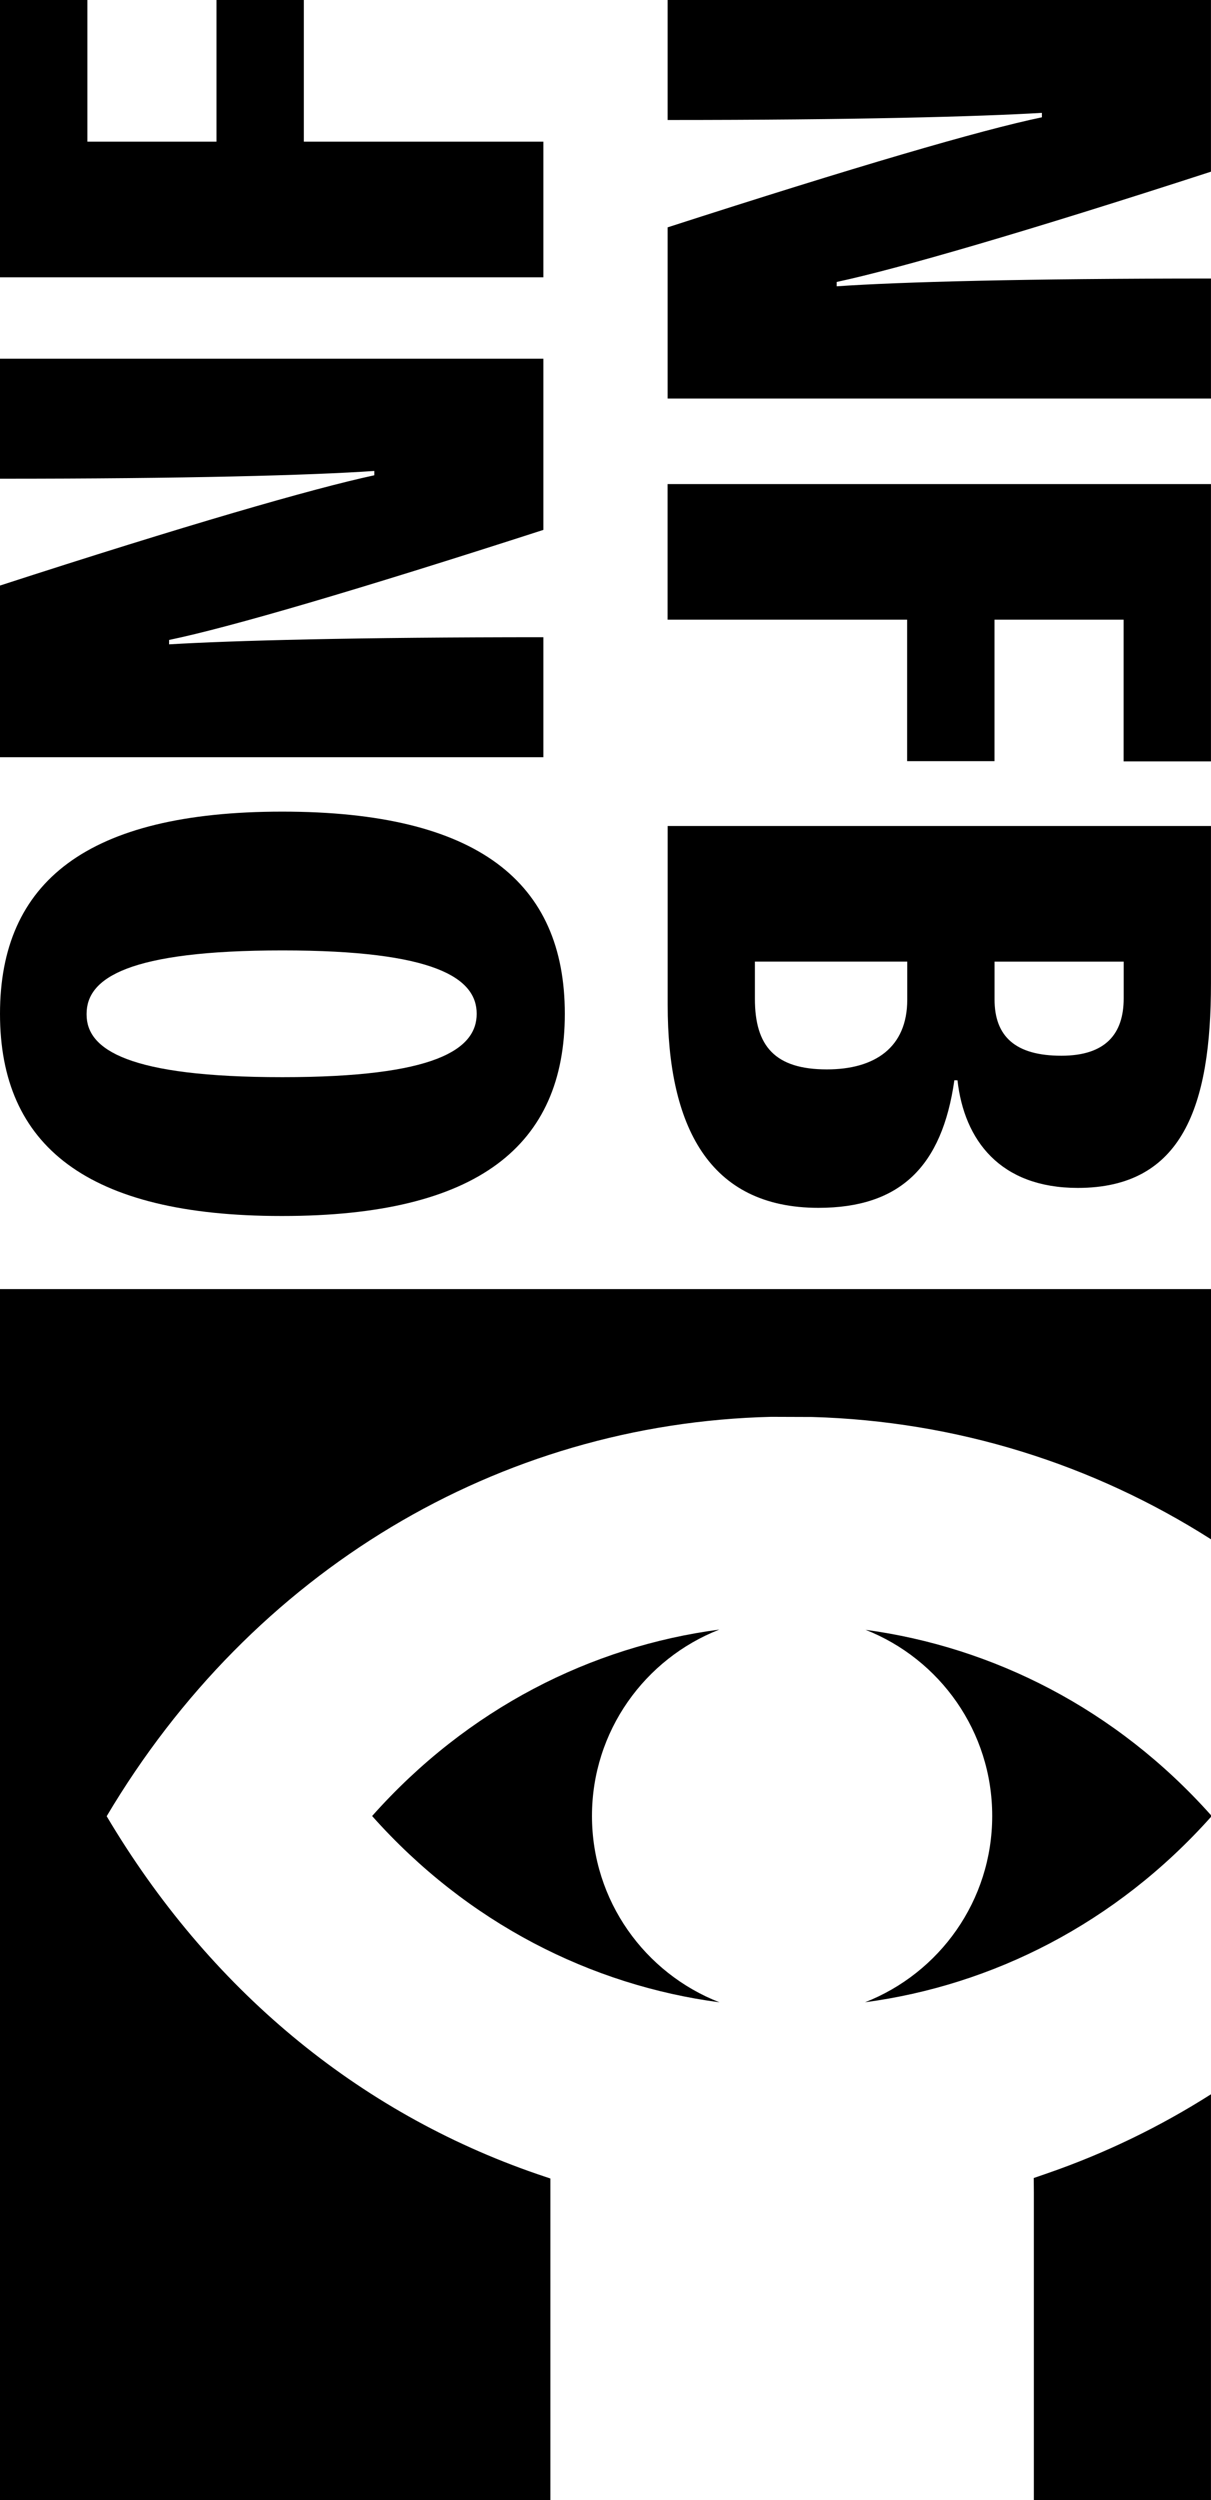
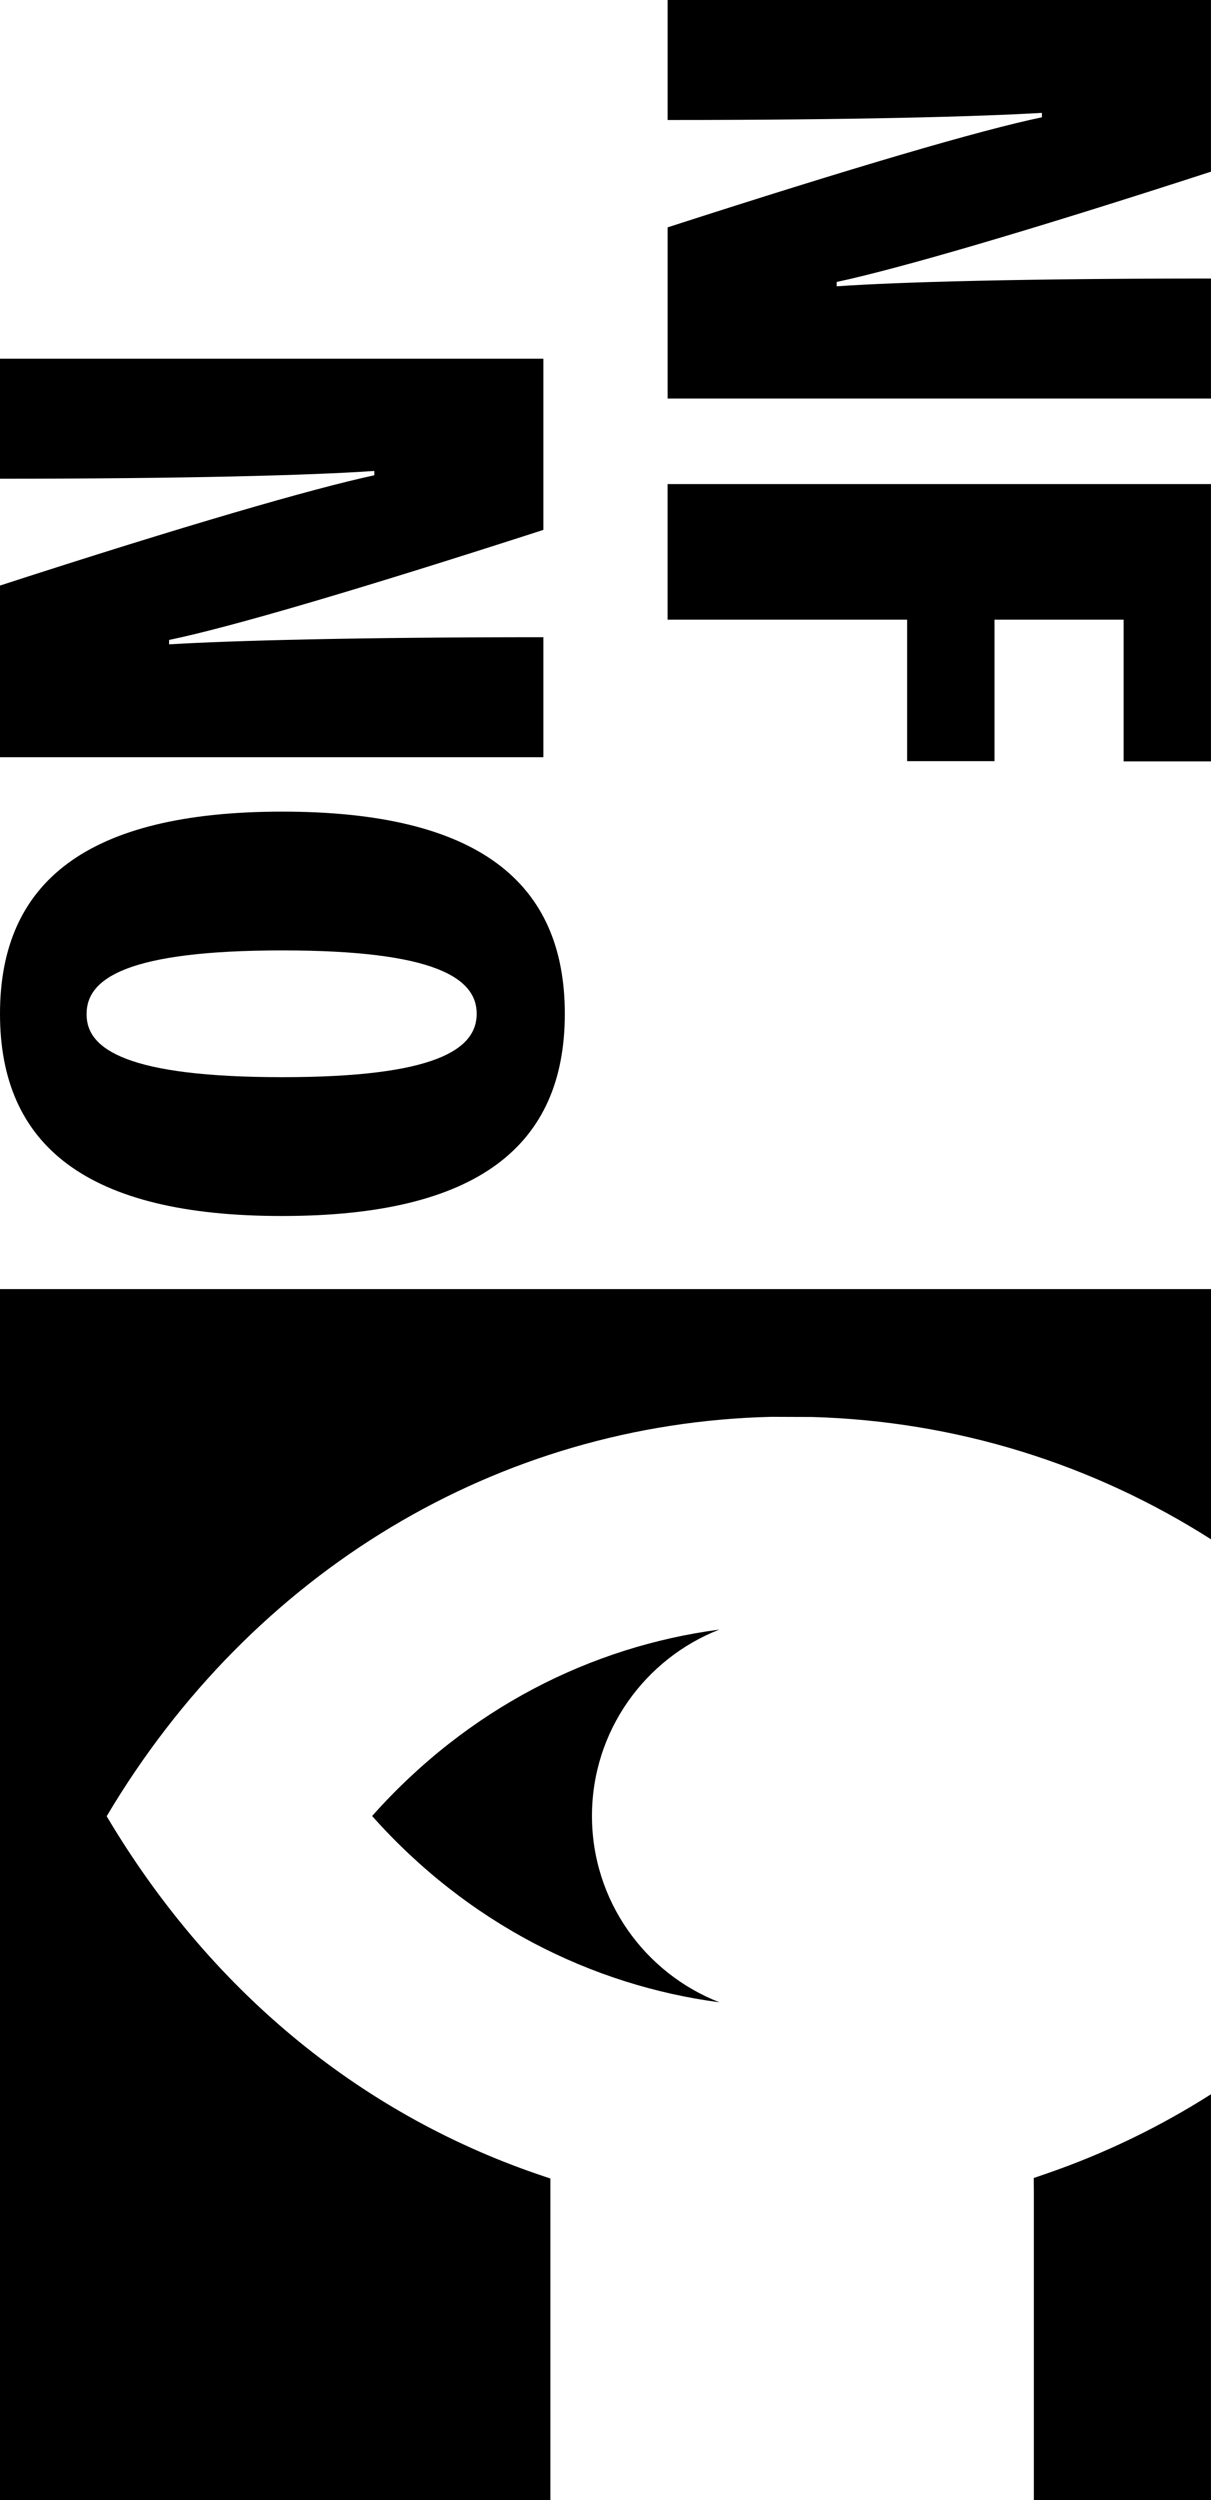
<svg xmlns="http://www.w3.org/2000/svg" version="1.1" id="Layer_1" x="0px" y="0px" width="395.446px" height="816.393px" viewBox="313.23 0 395.446 816.393" enable-background="new 313.23 0 395.446 816.393" xml:space="preserve">
  <path id="n" d="M586.449,93.489c20.537-1.429,62.122-2.539,122.215-2.539v39.187H531.242V74.24  c60.96-19.695,102.251-31.788,122.214-35.934v-1.454c-20.205,1.225-61.675,2.334-122.214,2.334V0h177.422v56.062  c-60.221,19.555-102.009,31.673-122.215,36.01V93.489z" />
  <path id="f" d="M531.242,158.072h177.422v90.555h-28.522v-46.279h-42.158v46.202h-28.535v-46.202h-78.219v-44.275H531.242z" />
-   <path id="b" d="M624.87,352.765c-4.005,28.089-17.654,41.648-44.378,41.648c-35.882,0-49.237-26.813-49.237-66.306v-58.384h177.409  v51.432c0,39.939-9.223,66.752-43.485,66.752c-25.346,0-37.094-15.549-39.288-35.143H624.87L624.87,352.765z M637.996,314.013  v12.348c0,12.144,6.876,18.381,21.812,18.381c14.491,0,20.358-7.169,20.358-18.726v-12.003H637.996z M559.738,314.013v12.131  c0,15.447,6.544,23.062,23.51,23.062c15.651,0,26.239-7.144,26.239-22.744V314h-49.749V314.013z" />
  <path id="o" d="M405.137,397.079c-63.563,0-91.906-23.012-91.906-66.024s28.343-66.024,92.161-66.024  c63.907,0,92.276,23.012,92.276,66.024s-28.369,66.024-92.276,66.024H405.137z M341.51,331.323  c0,11.403,13.585,20.422,63.946,20.422c49.824,0,63.435-9.019,63.435-20.702c0-11.659-13.61-20.69-63.435-20.69  c-50.361,0-63.946,9.031-63.946,20.69V331.323z" />
  <path id="n_1_" d="M435.458,153.785c-20.537,1.429-62.122,2.538-122.228,2.538v-39.186h177.435v55.896  c-60.96,19.695-102.251,31.788-122.214,35.934v1.441c20.206-1.225,61.675-2.335,122.214-2.335v39.187H313.23v-56.05  c60.221-19.555,102.009-31.66,122.228-36.01V153.785z" />
-   <path id="f_1_" d="M490.665,90.554H313.23V0h28.535v46.266h42.159V0h28.522v46.266h78.219V90.554z" />
  <g>
-     <path d="M595.697,653.83c41.648-5.562,81.868-25.703,112.967-60.526v-0.574c-31.022-34.772-71.229-54.901-112.788-60.526   c24.224,9.554,41.355,33.165,41.355,60.769C637.231,620.665,620.011,644.315,595.697,653.83z" />
    <path d="M548.131,532.126c-41.84,5.523-82.174,25.768-113.388,60.884c31.188,35.054,71.612,55.297,113.426,60.834   c-24.351-9.491-41.635-33.153-41.635-60.872C506.547,565.292,523.806,541.629,548.131,532.126z" />
    <path d="M655.255,709.676l-4.465,1.544l0.039,4.617c0,0,0,48.996,0,100.556h57.835V683.871   C692.043,694.446,674.197,703.119,655.255,709.676z" />
    <path d="M492.961,711.386l-4.375-1.48c-58.729-20.23-107.188-60.642-140.519-116.831   c47.503-80.057,127.917-128.248,216.953-130.417l13.419,0.051c47.057,1.34,91.639,15.346,130.238,39.939v-81.702H313.23v395.434   h179.73C492.961,762.906,492.961,711.386,492.961,711.386z" />
  </g>
</svg>